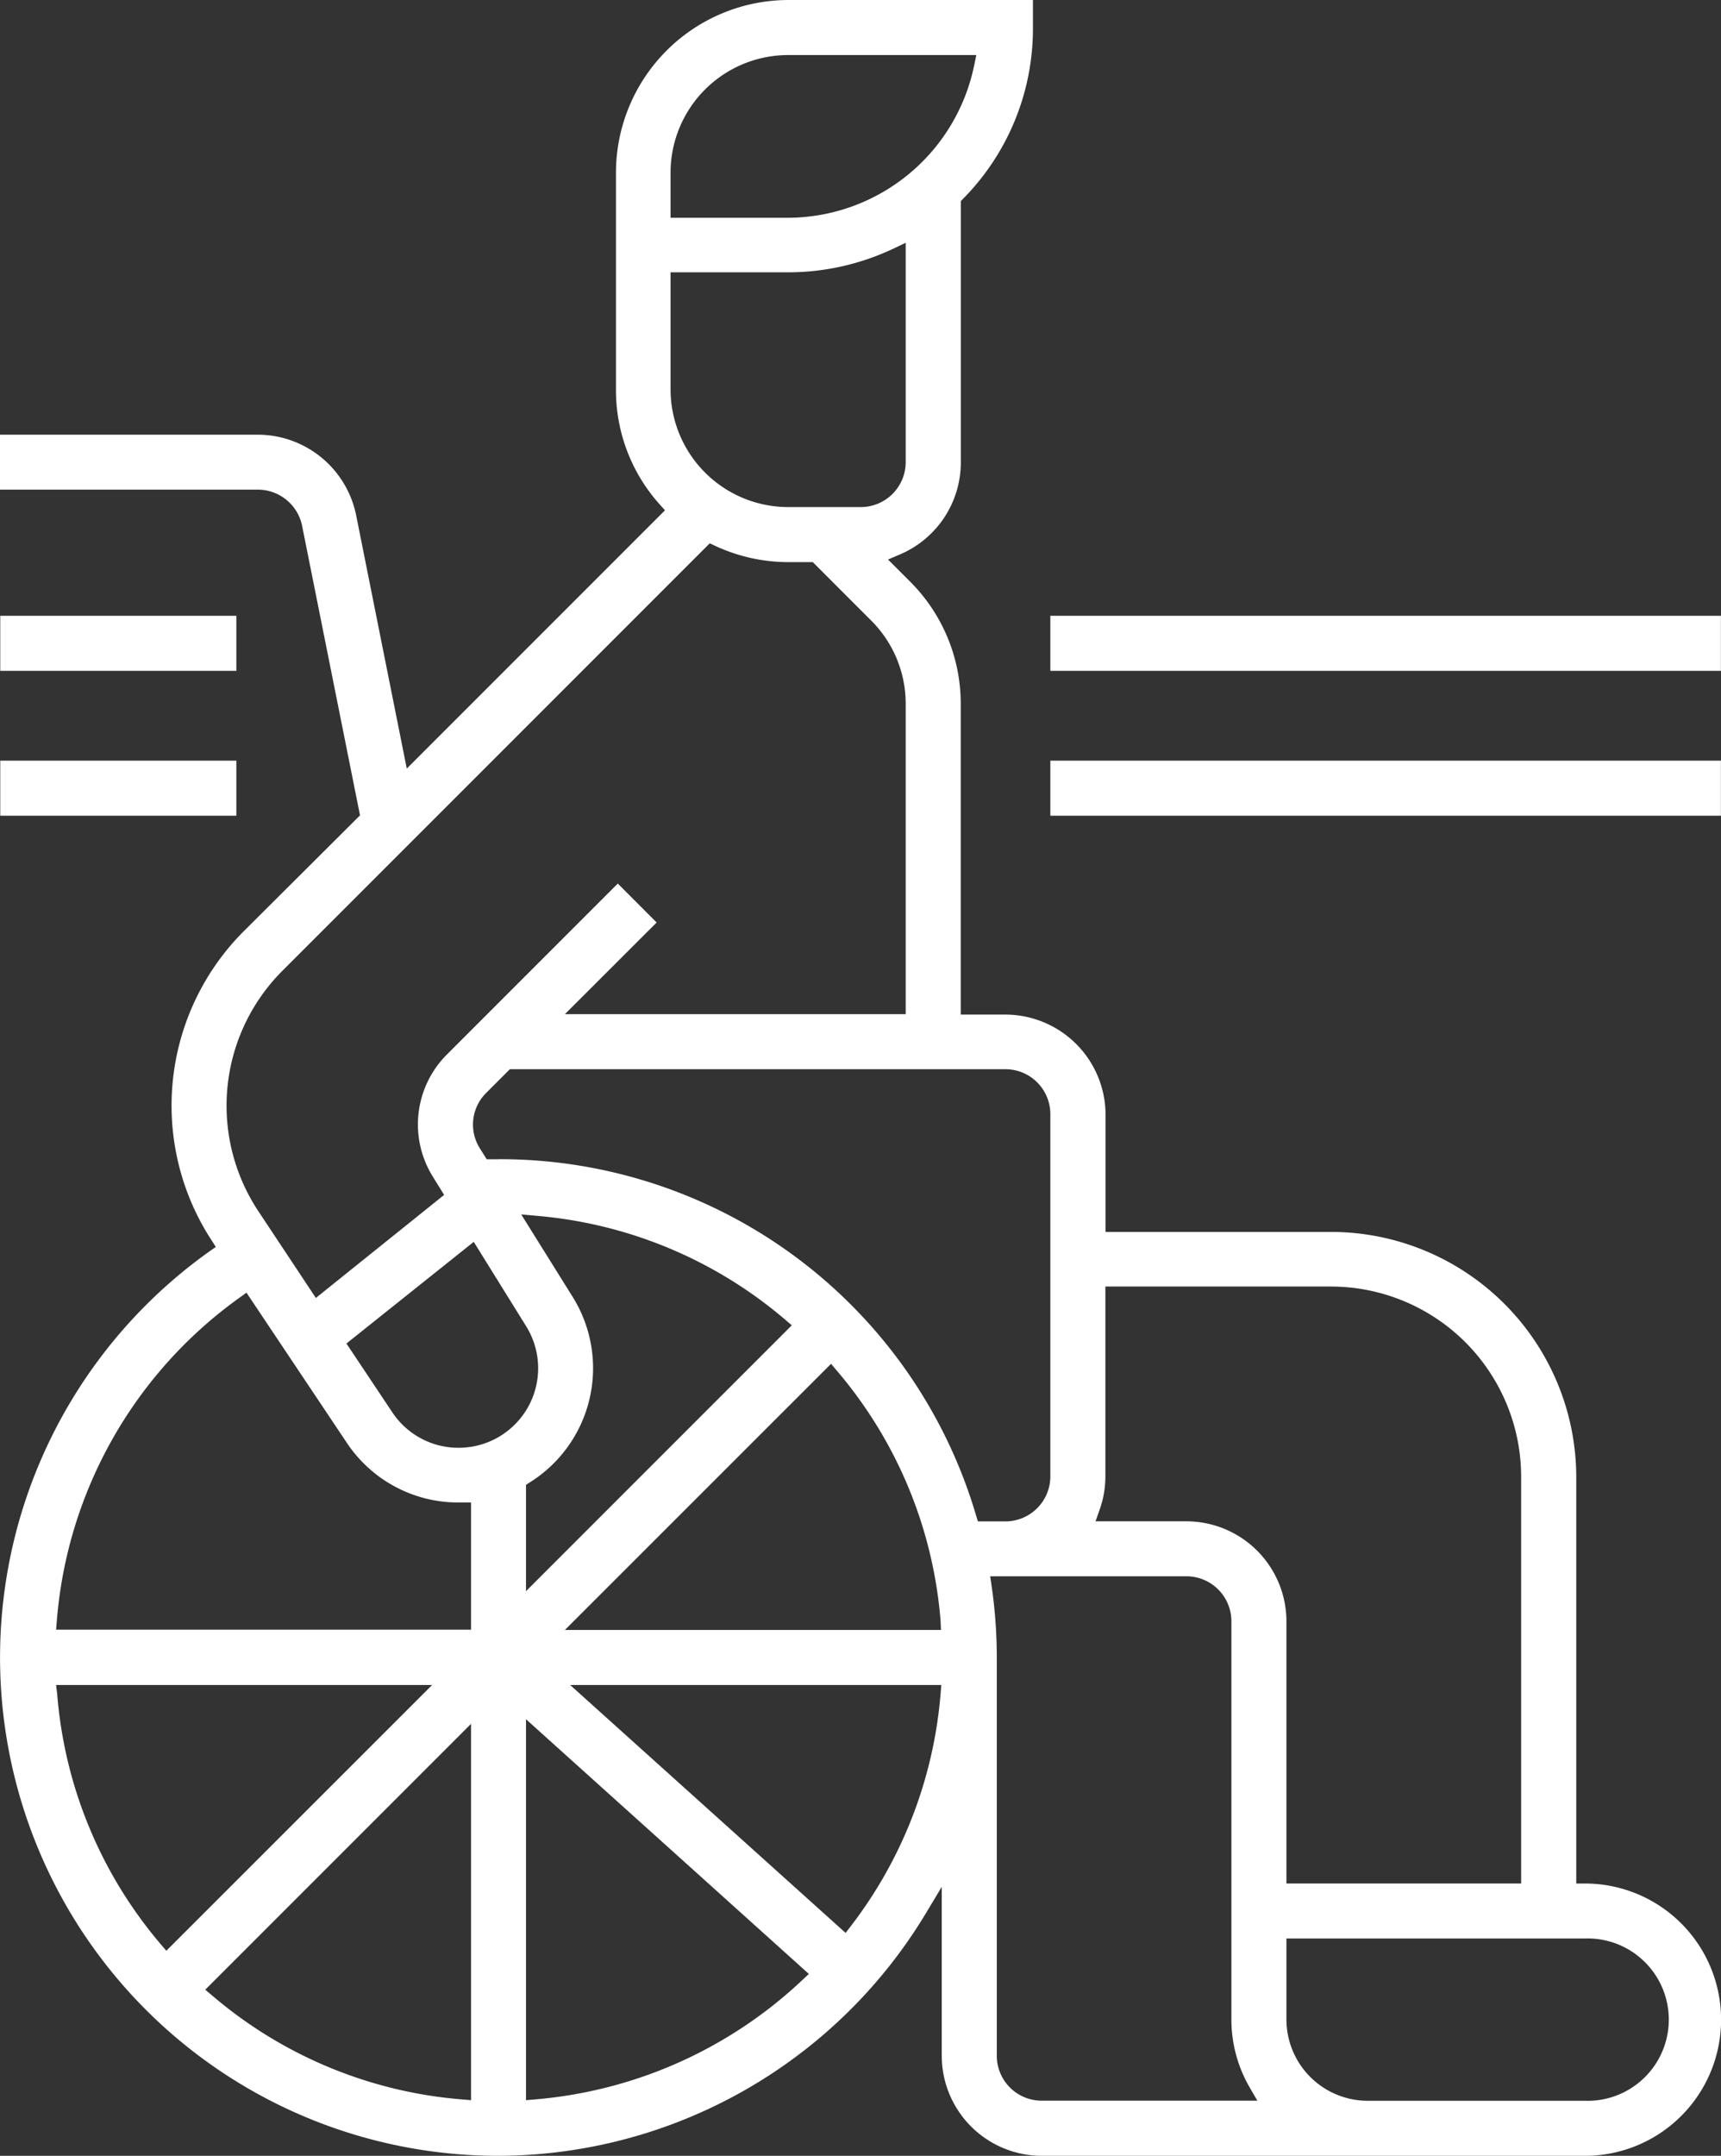
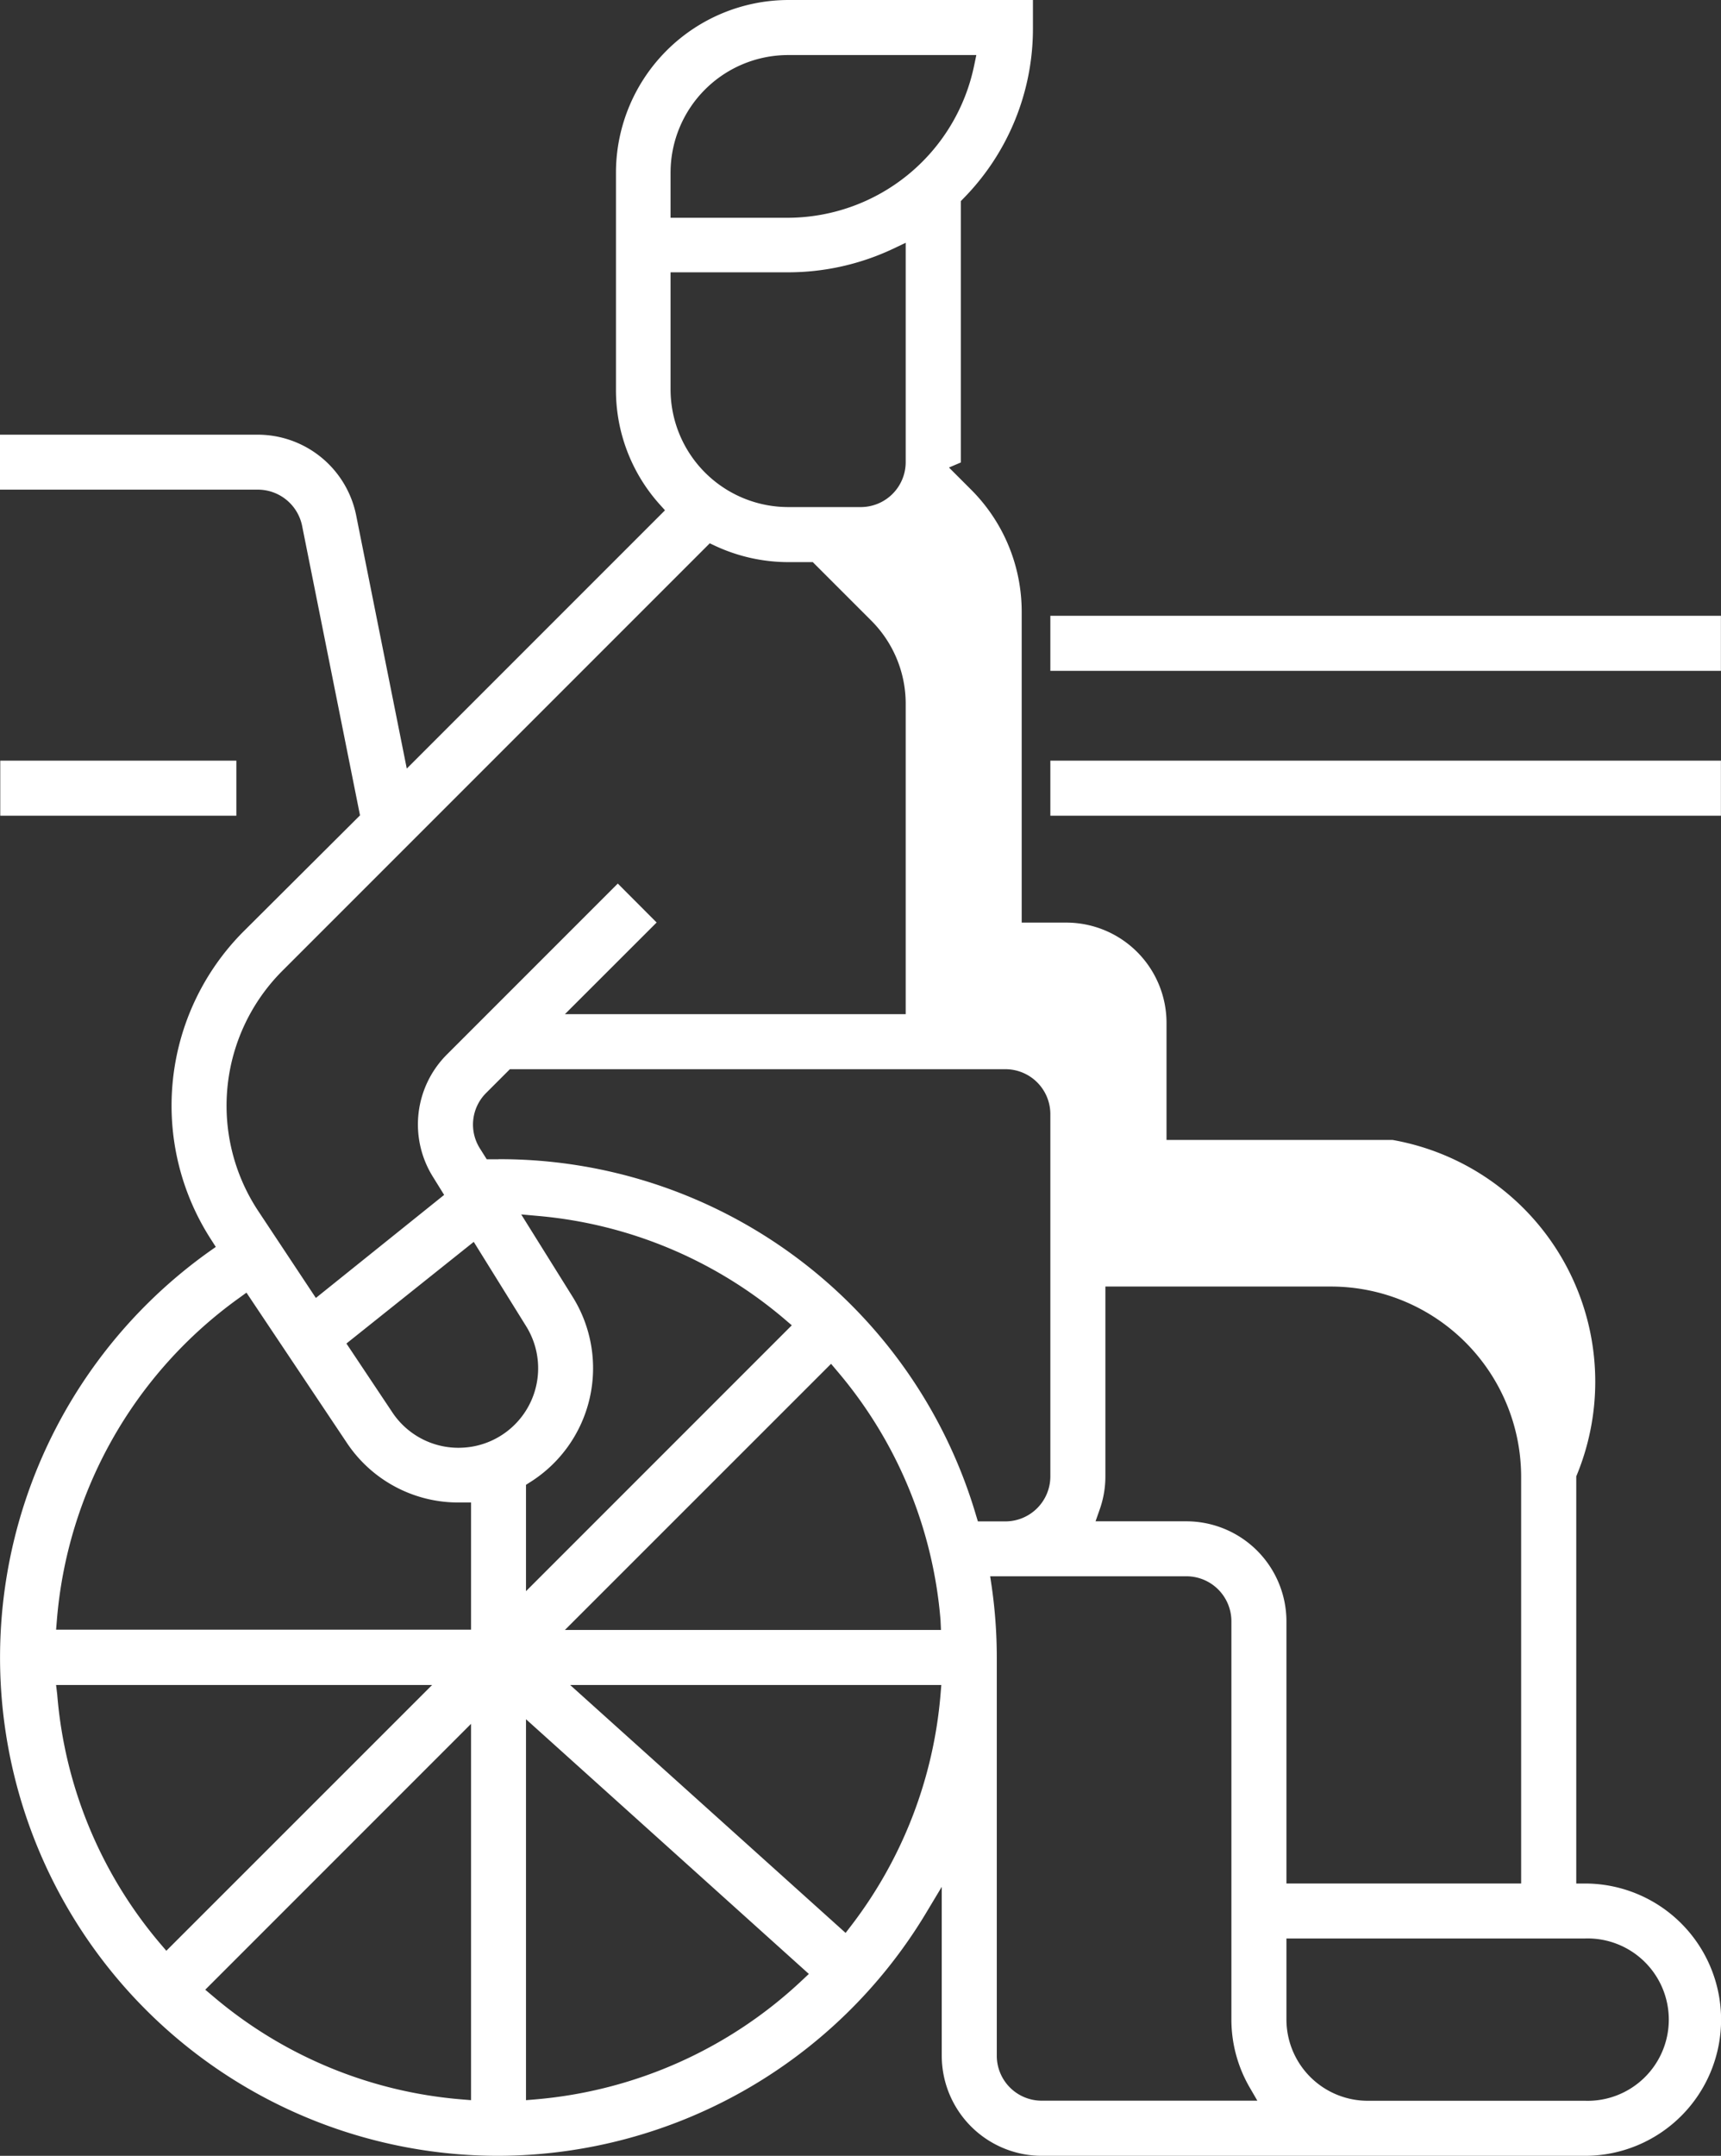
<svg xmlns="http://www.w3.org/2000/svg" viewBox="0 0 197.62 247.48">
  <rect x="0" y="0" width="197.62" height="247.48" fill="#333333" stroke="none" />
  <defs>
    <style>.cls-1{fill:#fff;}</style>
  </defs>
  <g id="Layer_2" data-name="Layer 2">
    <g id="arte">
-       <rect class="cls-1" x="0.03" y="70.69" width="27.11" height="6.32" />
      <rect class="cls-1" x="0.03" y="87.32" width="27.11" height="6.32" />
-       <path class="cls-1" d="M57.24,247.48A57.21,57.21,0,0,1,24,143.69l.78-.55-.52-.81A28.32,28.32,0,0,1,27.89,107L41.34,93.6,34.69,60.36a5.19,5.19,0,0,0-5-4.15H0V49.9H29.64a11.54,11.54,0,0,1,11.25,9.22l5.82,29.11L76.36,58.58l-.63-.7a19.62,19.62,0,0,1-5-13.14v-25A19.84,19.84,0,0,1,90.51,0h28.1V3.16a27.78,27.78,0,0,1-8,19.64l-.28.29v30a11.48,11.48,0,0,1-7,10.56l-1.36.58,2.55,2.55a19.8,19.8,0,0,1,5.8,14v35.69h5.16a11.52,11.52,0,0,1,11.47,11.48v13.47h25.95A28.18,28.18,0,0,1,181,169.48v46.74h1a15.63,15.63,0,1,1,0,31.26H119.61A11.5,11.5,0,0,1,108.14,236v-19.4l-1.86,3.1A57.48,57.48,0,0,1,57.24,247.48Zm90.48-15.63a9.34,9.34,0,0,0,9.31,9.31H182a9.32,9.32,0,1,0,0-18.63H147.72Zm-33.85-49.76a57.39,57.39,0,0,1,.59,8.18V236a5.16,5.16,0,0,0,5.15,5.15h24.77l-.87-1.5a15.54,15.54,0,0,1-2.11-7.81V186.11a5.17,5.17,0,0,0-5.15-5.16H113.7Zm-53.47,59,1.08-.09a50.92,50.92,0,0,0,30.61-13.66l.79-.74L60.4,197.36ZM23.57,228.41l.83.7A50.36,50.36,0,0,0,53,241l1.09.09V197.89Zm-17-33.9A50.41,50.41,0,0,0,18.4,223.12l.7.82,30.52-30.51H6.44ZM97.1,221.89l.66-.86A50.48,50.48,0,0,0,108,194.51l.09-1.08H65.47Zm29.83-52.41a11.33,11.33,0,0,1-.66,3.82l-.47,1.34h10.45a11.5,11.5,0,0,1,11.47,11.47v30.11h26.95V169.48a21.85,21.85,0,0,0-21.79-21.79H126.93ZM64.87,187.11h43.18L108,186a50.38,50.38,0,0,0-11.87-28.61l-.7-.83ZM27.46,149A50.54,50.54,0,0,0,6.53,186l-.09,1.08H54.09V172.48l-1.43,0a15.36,15.36,0,0,1-12.86-6.89L28.3,148.39Zm38.3-.12a15.46,15.46,0,0,1-4.89,21.27l-.47.3v12.21l30.52-30.52-.83-.71a50.47,50.47,0,0,0-28.24-11.84l-2-.18Zm-8.52-15.81a57,57,0,0,1,54.83,40.86l.22.72h3.17a5.17,5.17,0,0,0,5.15-5.16V127.9a5.16,5.16,0,0,0-5.15-5.16H58.55l-2.71,2.71a5.12,5.12,0,0,0-.73,6.39l.78,1.24,1.35,0ZM39.78,154.23l5.27,7.9a9.11,9.11,0,0,0,7.6,4.07,9.63,9.63,0,0,0,1.61-.14,9.13,9.13,0,0,0,6.14-13.84l-6-9.66Zm-7.42-42.72A21.91,21.91,0,0,0,29.64,139L36.27,149,51,137.17l-1.24-2A11.35,11.35,0,0,1,51.37,121l19.57-19.57,4.46,4.47L64.87,116.42H104V80.73a13.48,13.48,0,0,0-4-9.53l-6.67-6.67H90.51a19.93,19.93,0,0,1-8.37-1.86l-.64-.3ZM77,44.74A13.52,13.52,0,0,0,90.51,58.21h8.31A5.16,5.16,0,0,0,104,53.06V27.87l-1.43.68a28.23,28.23,0,0,1-12,2.71H77ZM90.51,6.32A13.51,13.51,0,0,0,77,19.79V25H90.51A21.91,21.91,0,0,0,111.86,7.52l.25-1.2Z" />
+       <path class="cls-1" d="M57.24,247.48A57.21,57.21,0,0,1,24,143.69l.78-.55-.52-.81A28.32,28.32,0,0,1,27.89,107L41.34,93.6,34.69,60.36a5.19,5.19,0,0,0-5-4.15H0V49.9H29.64a11.54,11.54,0,0,1,11.25,9.22l5.82,29.11L76.36,58.58l-.63-.7a19.62,19.62,0,0,1-5-13.14v-25A19.84,19.84,0,0,1,90.51,0h28.1V3.16a27.78,27.78,0,0,1-8,19.64l-.28.29v30l-1.36.58,2.55,2.55a19.8,19.8,0,0,1,5.8,14v35.69h5.16a11.52,11.52,0,0,1,11.47,11.48v13.47h25.95A28.18,28.18,0,0,1,181,169.48v46.74h1a15.63,15.63,0,1,1,0,31.26H119.61A11.5,11.5,0,0,1,108.14,236v-19.4l-1.86,3.1A57.48,57.48,0,0,1,57.24,247.48Zm90.48-15.63a9.34,9.34,0,0,0,9.31,9.31H182a9.32,9.32,0,1,0,0-18.63H147.72Zm-33.85-49.76a57.39,57.39,0,0,1,.59,8.18V236a5.16,5.16,0,0,0,5.15,5.15h24.77l-.87-1.5a15.54,15.54,0,0,1-2.11-7.81V186.11a5.17,5.17,0,0,0-5.15-5.16H113.7Zm-53.47,59,1.08-.09a50.92,50.92,0,0,0,30.61-13.66l.79-.74L60.4,197.36ZM23.57,228.41l.83.7A50.36,50.36,0,0,0,53,241l1.09.09V197.89Zm-17-33.9A50.41,50.41,0,0,0,18.4,223.12l.7.82,30.52-30.51H6.44ZM97.1,221.89l.66-.86A50.48,50.48,0,0,0,108,194.51l.09-1.08H65.47Zm29.83-52.41a11.33,11.33,0,0,1-.66,3.82l-.47,1.34h10.45a11.5,11.5,0,0,1,11.47,11.47v30.11h26.95V169.48a21.85,21.85,0,0,0-21.79-21.79H126.93ZM64.87,187.11h43.18L108,186a50.38,50.38,0,0,0-11.87-28.61l-.7-.83ZM27.46,149A50.54,50.54,0,0,0,6.53,186l-.09,1.08H54.09V172.48l-1.43,0a15.36,15.36,0,0,1-12.86-6.89L28.3,148.39Zm38.3-.12a15.46,15.46,0,0,1-4.89,21.27l-.47.3v12.21l30.52-30.52-.83-.71a50.47,50.47,0,0,0-28.24-11.84l-2-.18Zm-8.52-15.81a57,57,0,0,1,54.83,40.86l.22.72h3.17a5.17,5.17,0,0,0,5.15-5.16V127.9a5.16,5.16,0,0,0-5.15-5.16H58.55l-2.71,2.71a5.12,5.12,0,0,0-.73,6.39l.78,1.24,1.35,0ZM39.78,154.23l5.27,7.9a9.11,9.11,0,0,0,7.6,4.07,9.63,9.63,0,0,0,1.61-.14,9.13,9.13,0,0,0,6.14-13.84l-6-9.66Zm-7.42-42.72A21.91,21.91,0,0,0,29.64,139L36.27,149,51,137.17l-1.24-2A11.35,11.35,0,0,1,51.37,121l19.57-19.57,4.46,4.47L64.87,116.42H104V80.73a13.48,13.48,0,0,0-4-9.53l-6.67-6.67H90.51a19.93,19.93,0,0,1-8.37-1.86l-.64-.3ZM77,44.74A13.52,13.52,0,0,0,90.51,58.21h8.31A5.16,5.16,0,0,0,104,53.06V27.87l-1.43.68a28.23,28.23,0,0,1-12,2.71H77ZM90.51,6.32A13.51,13.51,0,0,0,77,19.79V25H90.51A21.91,21.91,0,0,0,111.86,7.52l.25-1.2Z" />
      <rect class="cls-1" x="120.61" y="87.32" width="77" height="6.32" />
      <rect class="cls-1" x="120.61" y="70.69" width="77" height="6.32" />
    </g>
  </g>
</svg>